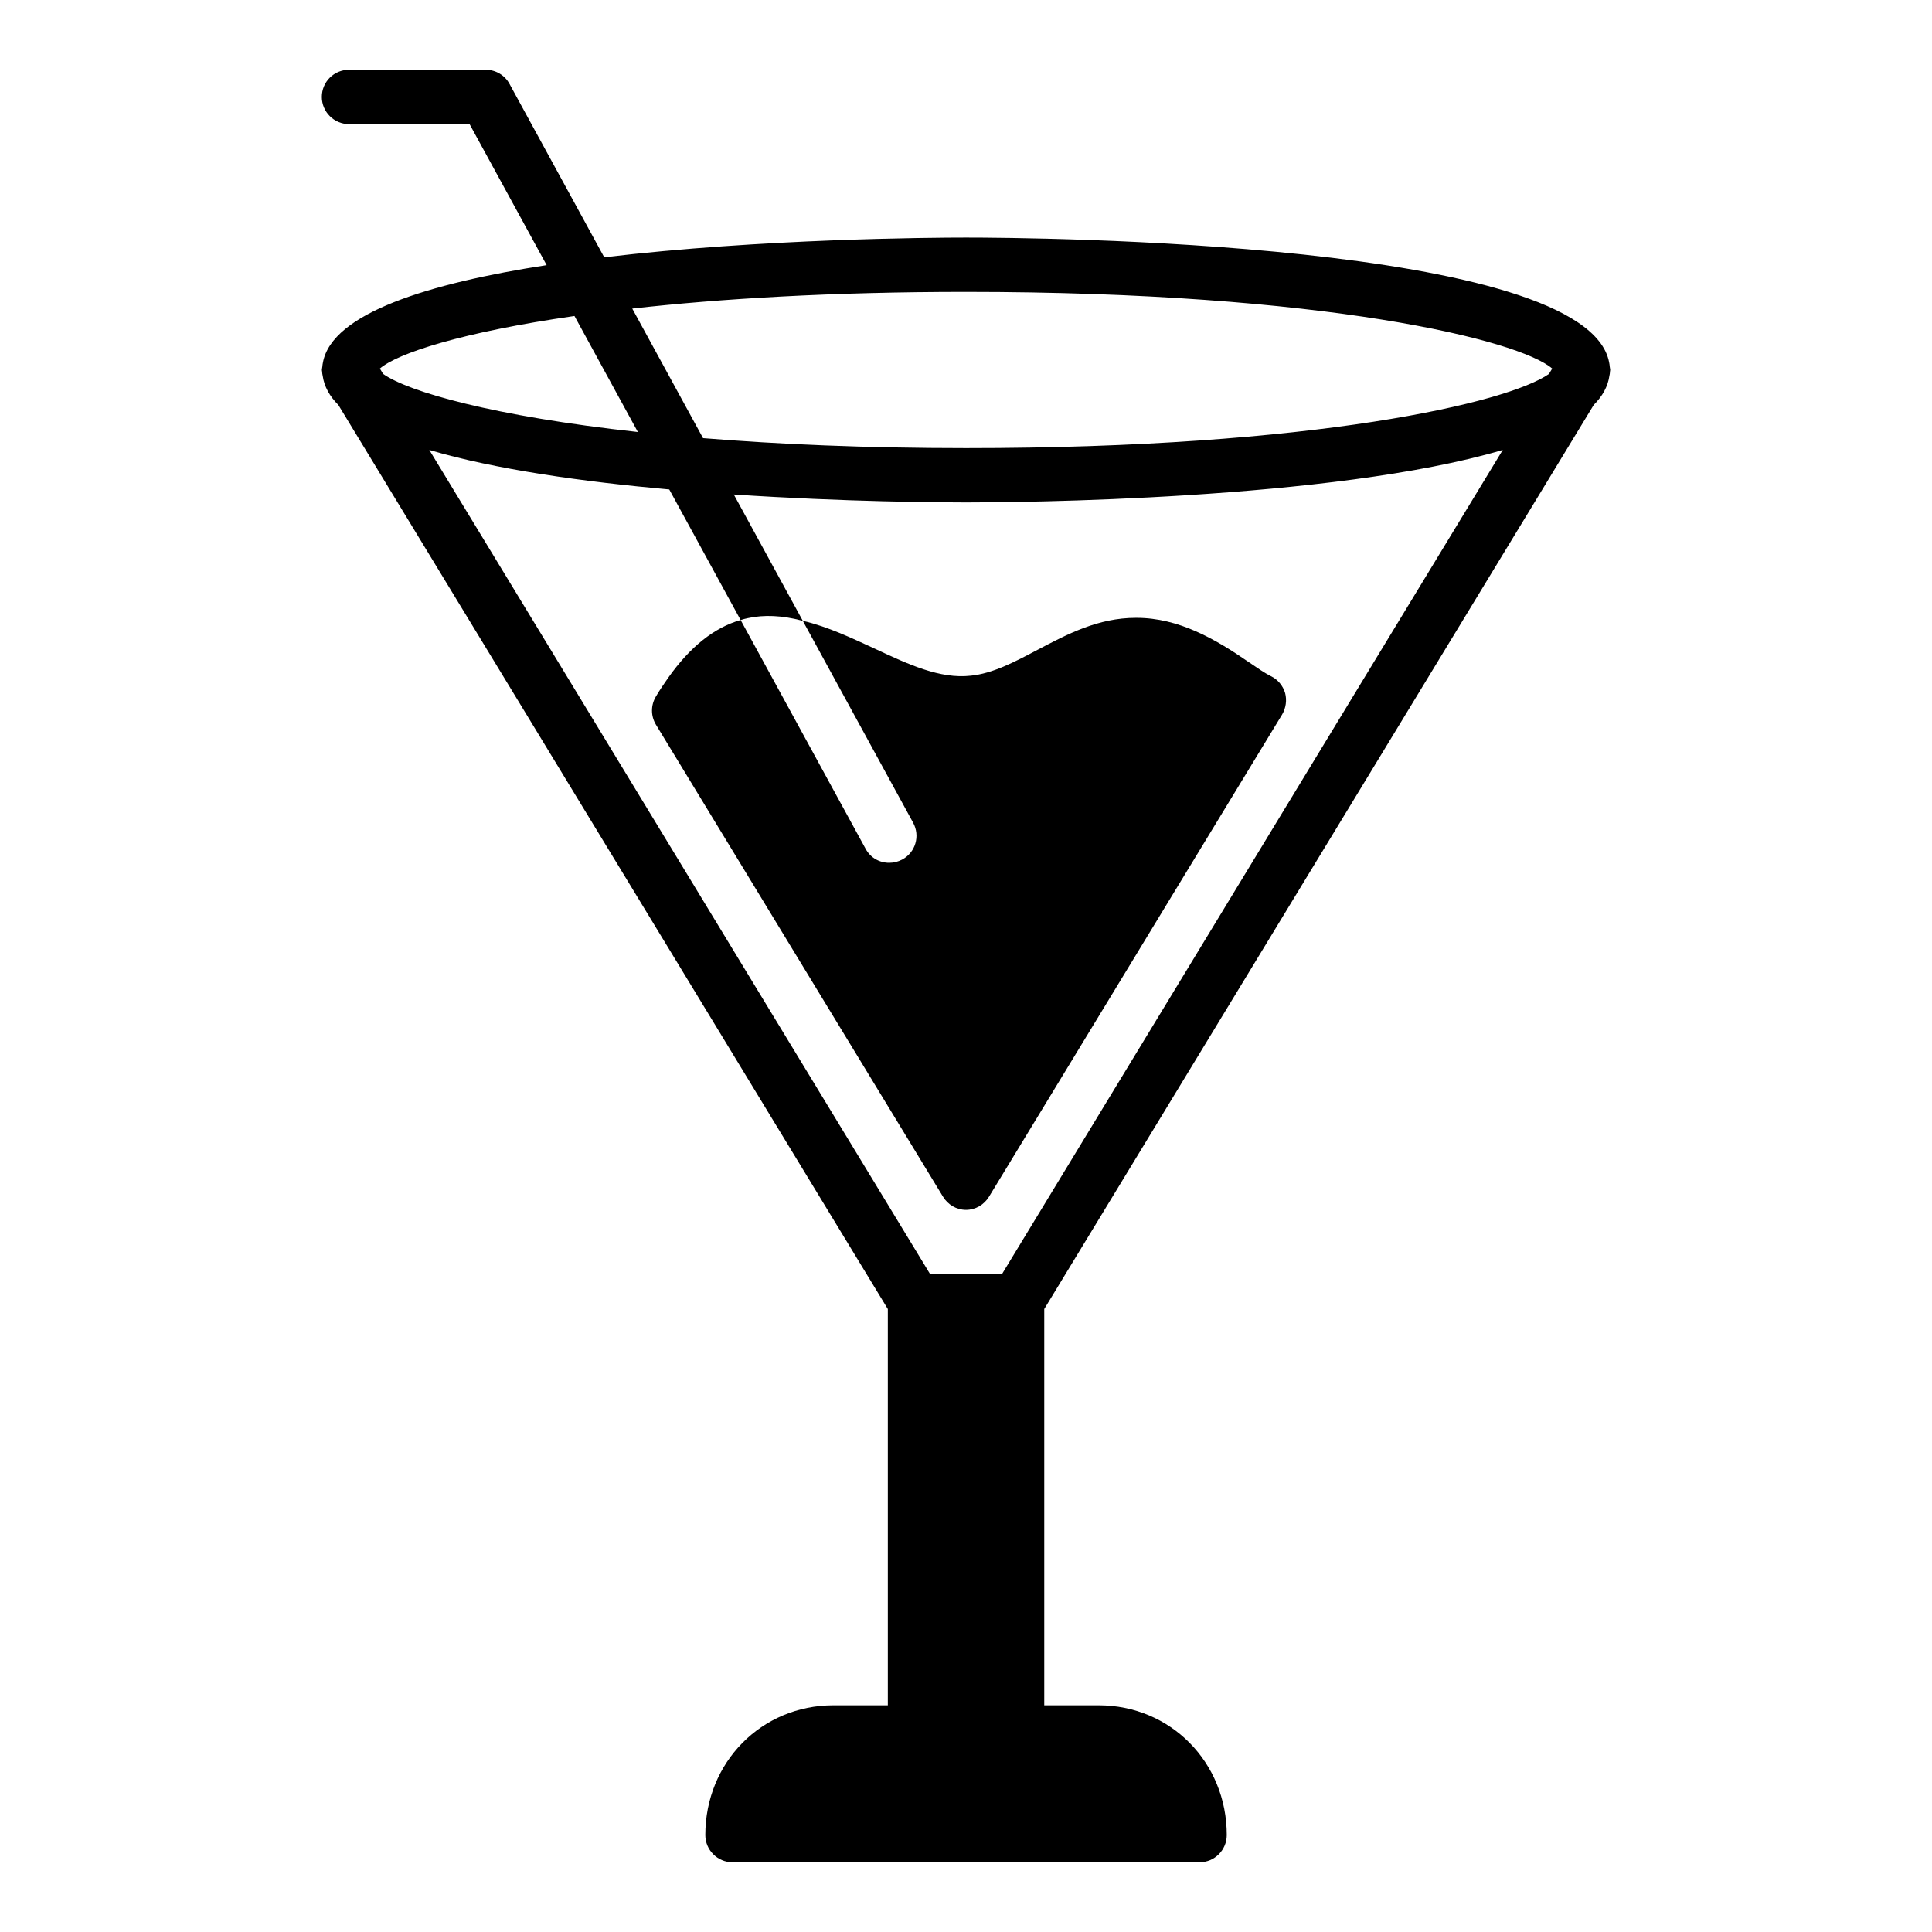
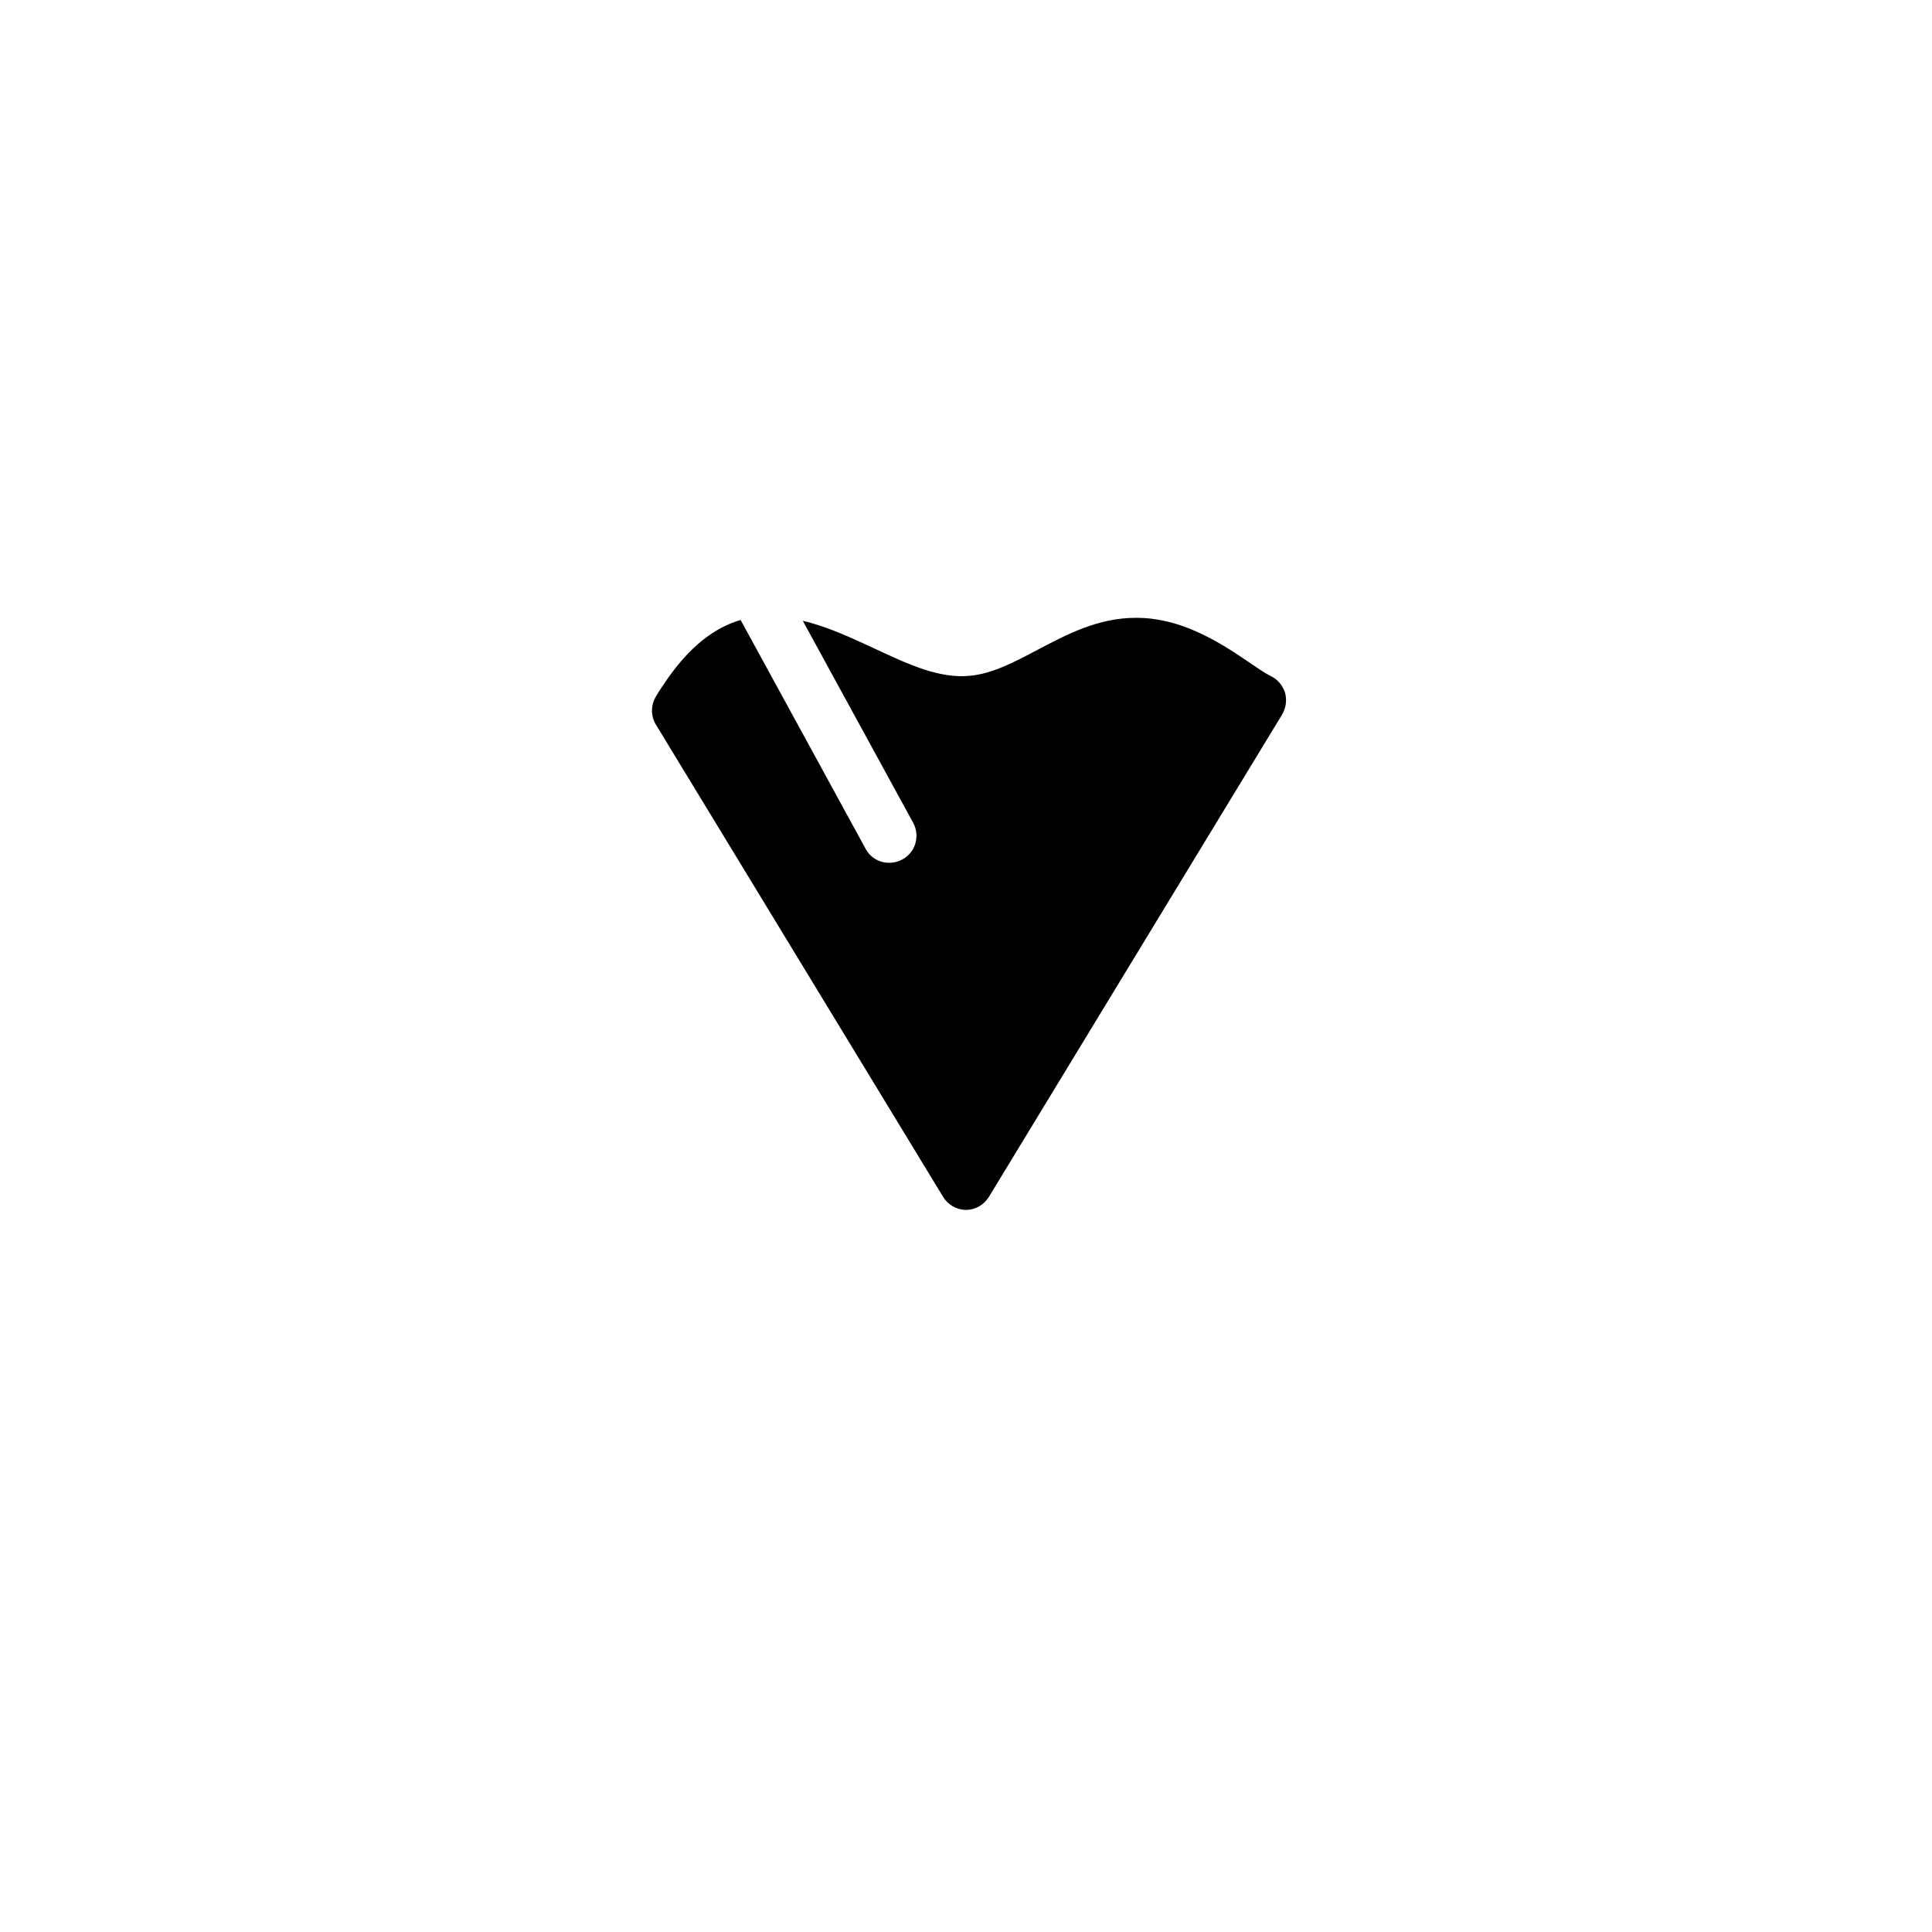
<svg xmlns="http://www.w3.org/2000/svg" fill="#000000" width="800px" height="800px" version="1.1" viewBox="144 144 512 512">
  <g>
-     <path d="m570.66 242.46c0.004-0.137 0.059-0.266 0.059-0.406 0-0.305-0.102-0.586-0.125-0.887-0.047-0.367-0.051-0.723-0.152-1.078-5.836-32.16-153.3-33.129-170.43-33.129-9.023 0-54.246 0.277-95.883 5.227l-25.105-45.953c-1.227-2.301-3.672-3.742-6.266-3.742h-36.273c-3.957 0-7.199 3.168-7.199 7.199 0 3.957 3.238 7.199 7.199 7.199h31.957l20.426 37.375c-31.055 4.785-56.914 12.719-59.293 25.832-0.102 0.355-0.105 0.711-0.152 1.078-0.023 0.301-0.125 0.582-0.125 0.887 0 0.141 0.051 0.266 0.059 0.406 0.02 0.398 0.074 0.773 0.164 1.168 0.402 2.789 1.812 5.352 4.152 7.695l145.61 239.58v105.01h-14.395c-19.074 0-33.973 15.113-33.973 34.402 0 3.957 3.238 7.199 7.199 7.199h123.79c3.957 0 7.199-3.238 7.199-7.199 0-19.289-14.898-34.402-33.973-34.402h-14.395v-105.02l145.61-239.58c2.344-2.344 3.75-4.906 4.152-7.695 0.094-0.391 0.145-0.766 0.168-1.164zm-170.65-21.105c95.371 0 146.68 12.789 155.34 20.32l-0.867 1.43c-10.824 7.594-61.871 19.648-154.47 19.648-26.719 0-49.855-1.027-69.699-2.641l-18.758-34.336c23.414-2.629 52.84-4.422 88.457-4.422zm-86.969 37.133c-38.352-4.203-60.758-10.648-67.504-15.383l-0.867-1.43c4.676-4.062 21.801-9.641 51.57-13.934zm96.469 223.2h-19l-132.74-218.45c17.48 5.176 40.789 8.434 63.59 10.473l18.91 34.598c0.648-0.215 1.297-0.359 1.941-0.504 4.246-0.938 9.07-0.719 14.25 0.648 0.07 0 0.215 0.07 0.289 0.07l-18.285-33.477c29.434 1.961 55 2.102 61.543 2.102 12.699 0 97.059-0.535 142.24-13.91z" />
    <path d="m321.12 323.56c-1.152 1.656-2.305 3.312-3.309 5.039-1.367 2.305-1.367 5.109 0 7.414l76.074 125.09c1.297 2.16 3.598 3.527 6.117 3.527 2.519 0 4.82-1.367 6.117-3.527l77.66-127.75c1.008-1.727 1.297-3.812 0.793-5.688-0.574-1.945-1.945-3.598-3.742-4.461-1.727-0.863-3.453-2.086-5.902-3.742-8.852-6.117-18.57-11.73-29.723-11.73h-0.215c-9.934 0-18.137 4.32-26.055 8.492-6.117 3.238-11.875 6.262-17.633 6.836-8.203 0.938-16.625-3.023-25.406-7.125-6.117-2.809-12.379-5.828-19.145-7.414l29.223 53.477c1.945 3.527 0.648 7.918-2.879 9.789-1.078 0.574-2.231 0.863-3.453 0.863-2.519 0-4.965-1.297-6.262-3.742l-33.105-60.602c-6.992 2.012-13.328 7.051-19.156 15.254z" />
  </g>
</svg>